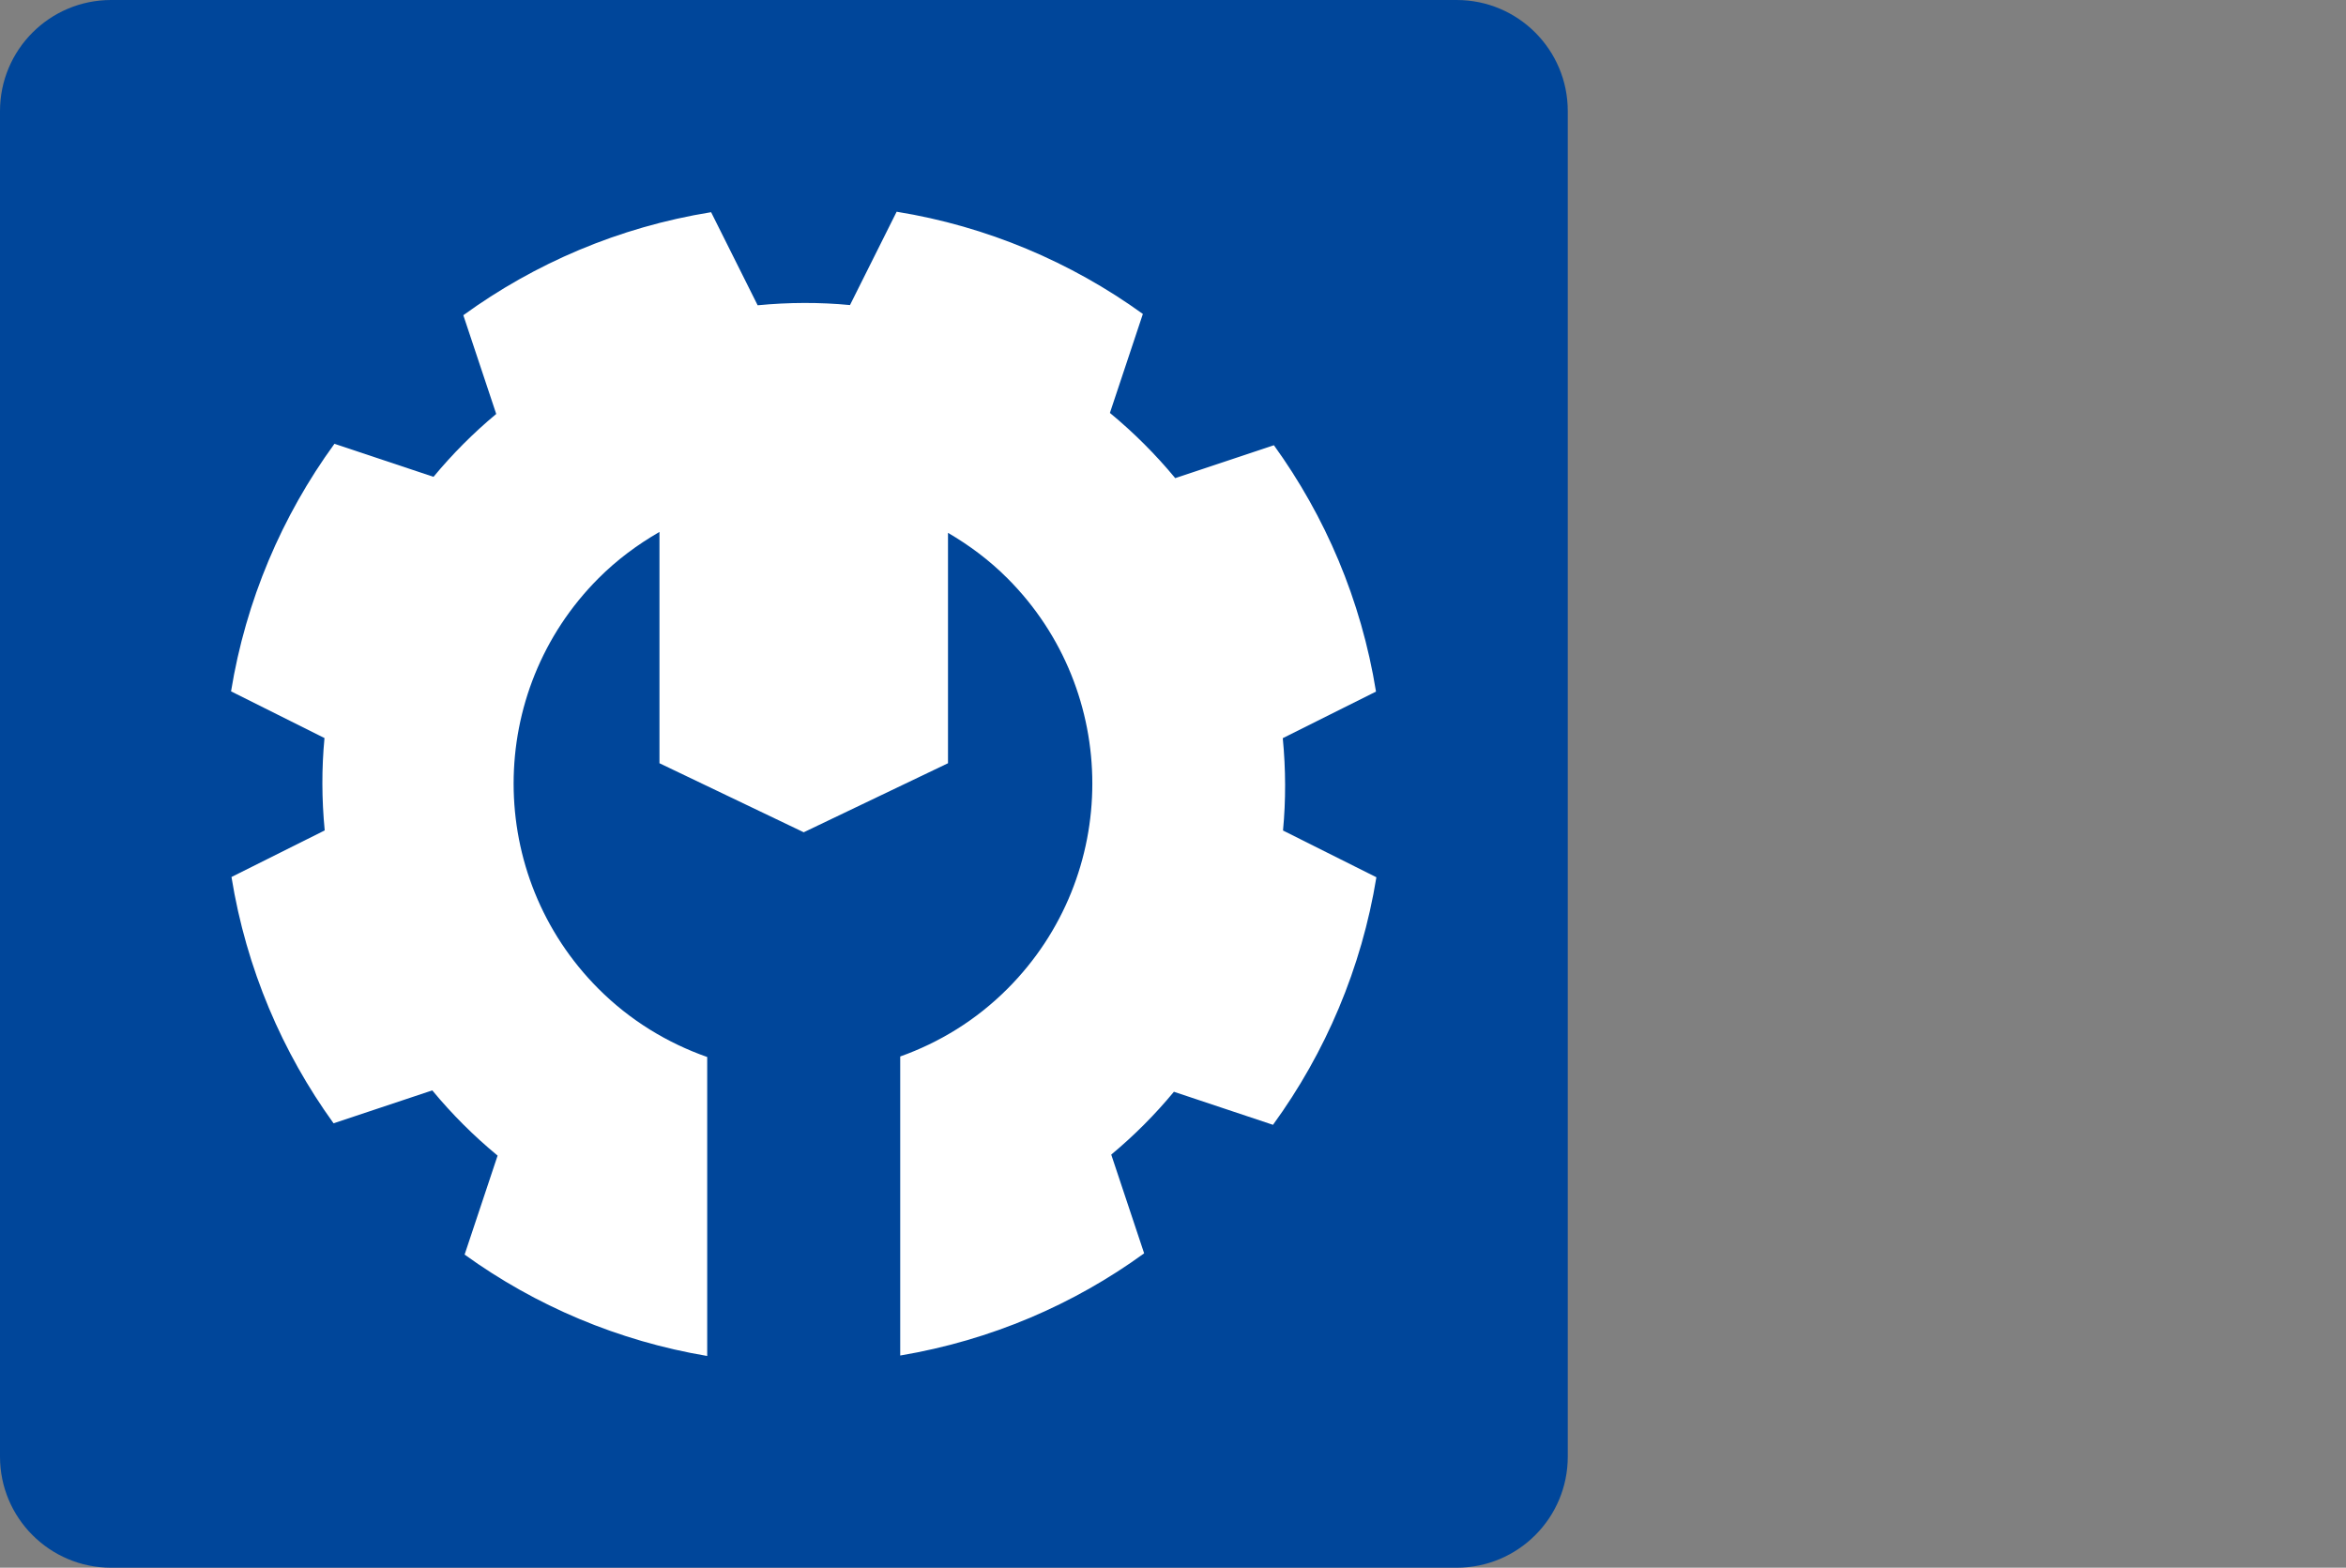
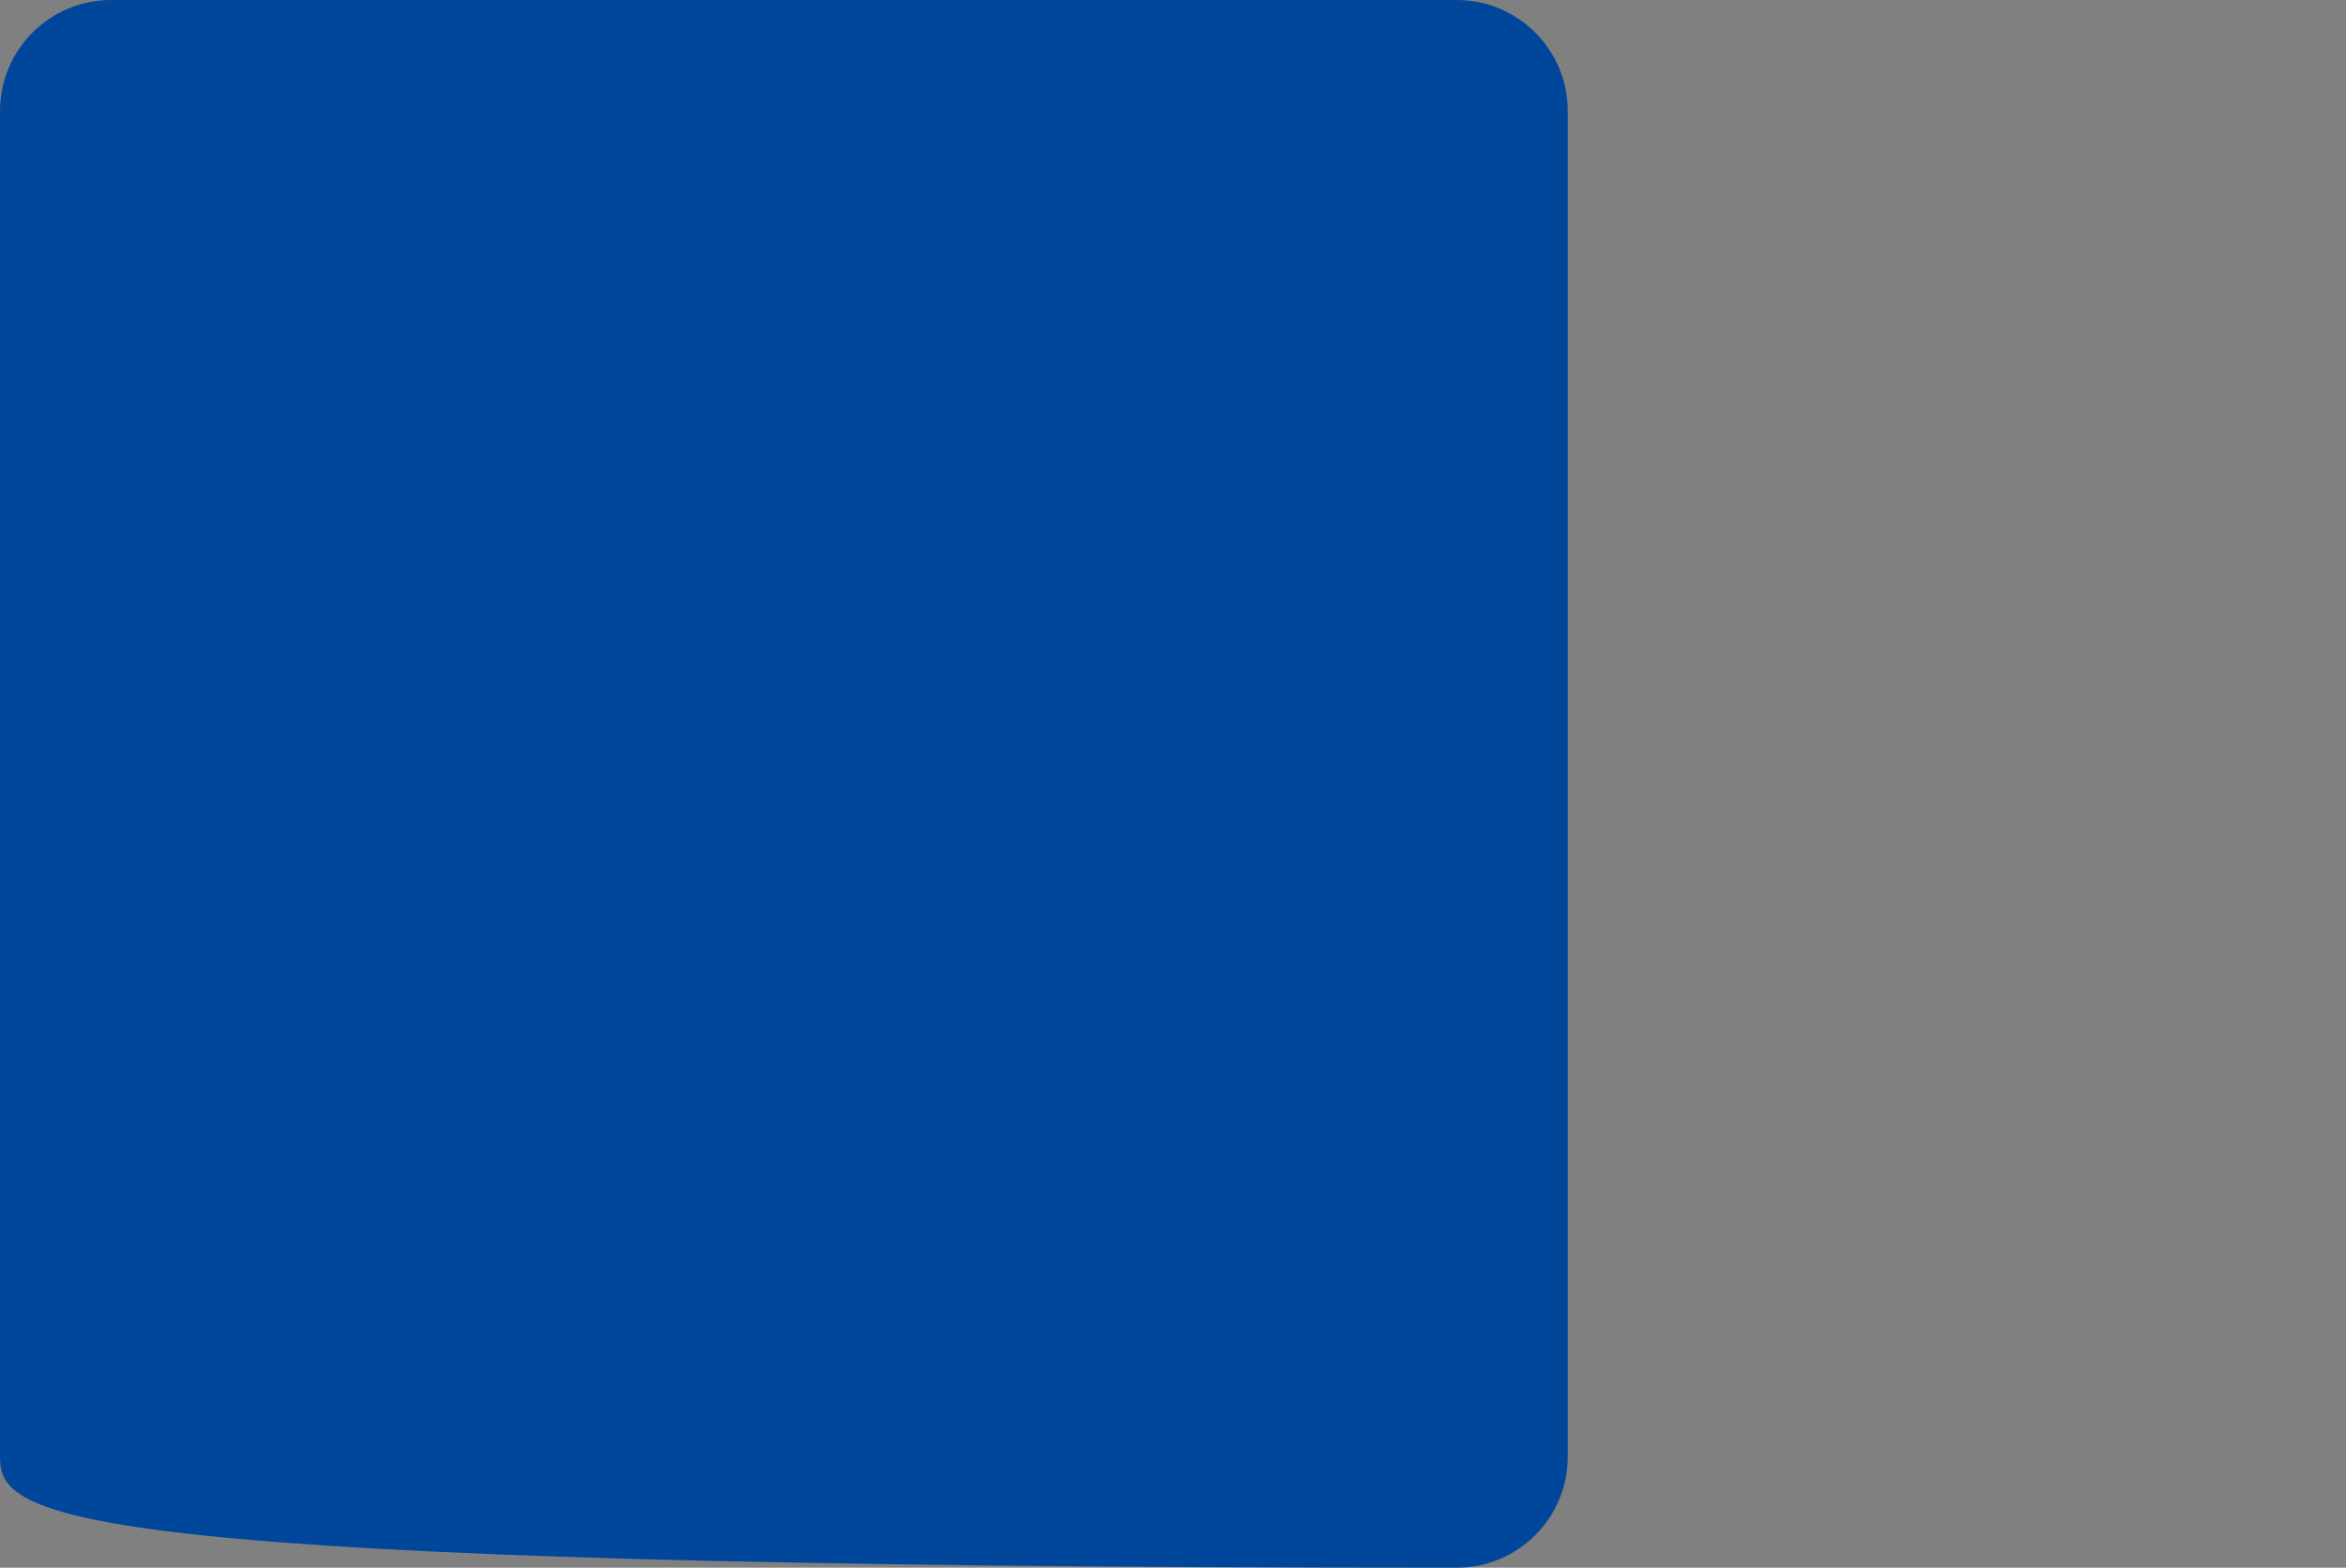
<svg xmlns="http://www.w3.org/2000/svg" version="1.1" id="レイヤー_1" x="0px" y="0px" width="119.711px" height="80px" viewBox="0 0 119.711 80" enable-background="new 0 0 119.711 80" xml:space="preserve">
  <rect x="0" y="0" width="119.711" height="80" fill="#808080" stroke="none" />
-   <path fill="#00469A" d="M80,74.331C80,77.462,77.461,80,74.33,80H5.669C2.538,80,0,77.462,0,74.331V5.669C0,2.538,2.538,0,5.669,0  H74.33C77.461,0,80,2.538,80,5.669V74.331z" />
-   <path fill="#FFFFFF" d="M65.469,42.381c0.147-1.543,0.143-3.117-0.012-4.712l4.757-2.378c-0.757-4.69-2.596-8.949-5.21-12.571  l-5.035,1.679c-1.006-1.216-2.122-2.329-3.333-3.328l1.682-5.05c-3.676-2.654-7.965-4.473-12.564-5.217l-2.381,4.763  c-1.543-0.147-3.117-0.143-4.712,0.011l-2.375-4.75c-4.72,0.763-9.006,2.617-12.644,5.257l1.679,5.039  c-1.167,0.97-2.235,2.045-3.2,3.208l-5.055-1.686c-2.686,3.692-4.524,8.007-5.276,12.633l4.768,2.383  c-0.148,1.542-0.143,3.117,0.011,4.713l-4.757,2.378c0.758,4.688,2.595,8.947,5.209,12.569l5.038-1.68  c1.005,1.217,2.121,2.328,3.332,3.328l-1.683,5.051c3.627,2.619,7.853,4.412,12.379,5.174V53.939  c-2.026-0.713-3.933-1.863-5.553-3.486c-5.767-5.781-5.767-15.154,0-20.937c0.95-0.952,2.004-1.731,3.117-2.371v11.803l7.361,3.523  l7.362-3.523V27.191c1.084,0.631,2.111,1.396,3.039,2.325c5.768,5.782,5.768,15.155,0,20.937c-1.599,1.604-3.477,2.746-5.477,3.459  v15.26c4.642-0.783,8.861-2.609,12.447-5.215l-1.679-5.038c1.166-0.97,2.235-2.043,3.198-3.207l5.056,1.687  c2.687-3.693,4.524-8.008,5.276-12.633L65.469,42.381z" />
+   <path fill="#00469A" d="M80,74.331C80,77.462,77.461,80,74.33,80C2.538,80,0,77.462,0,74.331V5.669C0,2.538,2.538,0,5.669,0  H74.33C77.461,0,80,2.538,80,5.669V74.331z" />
</svg>